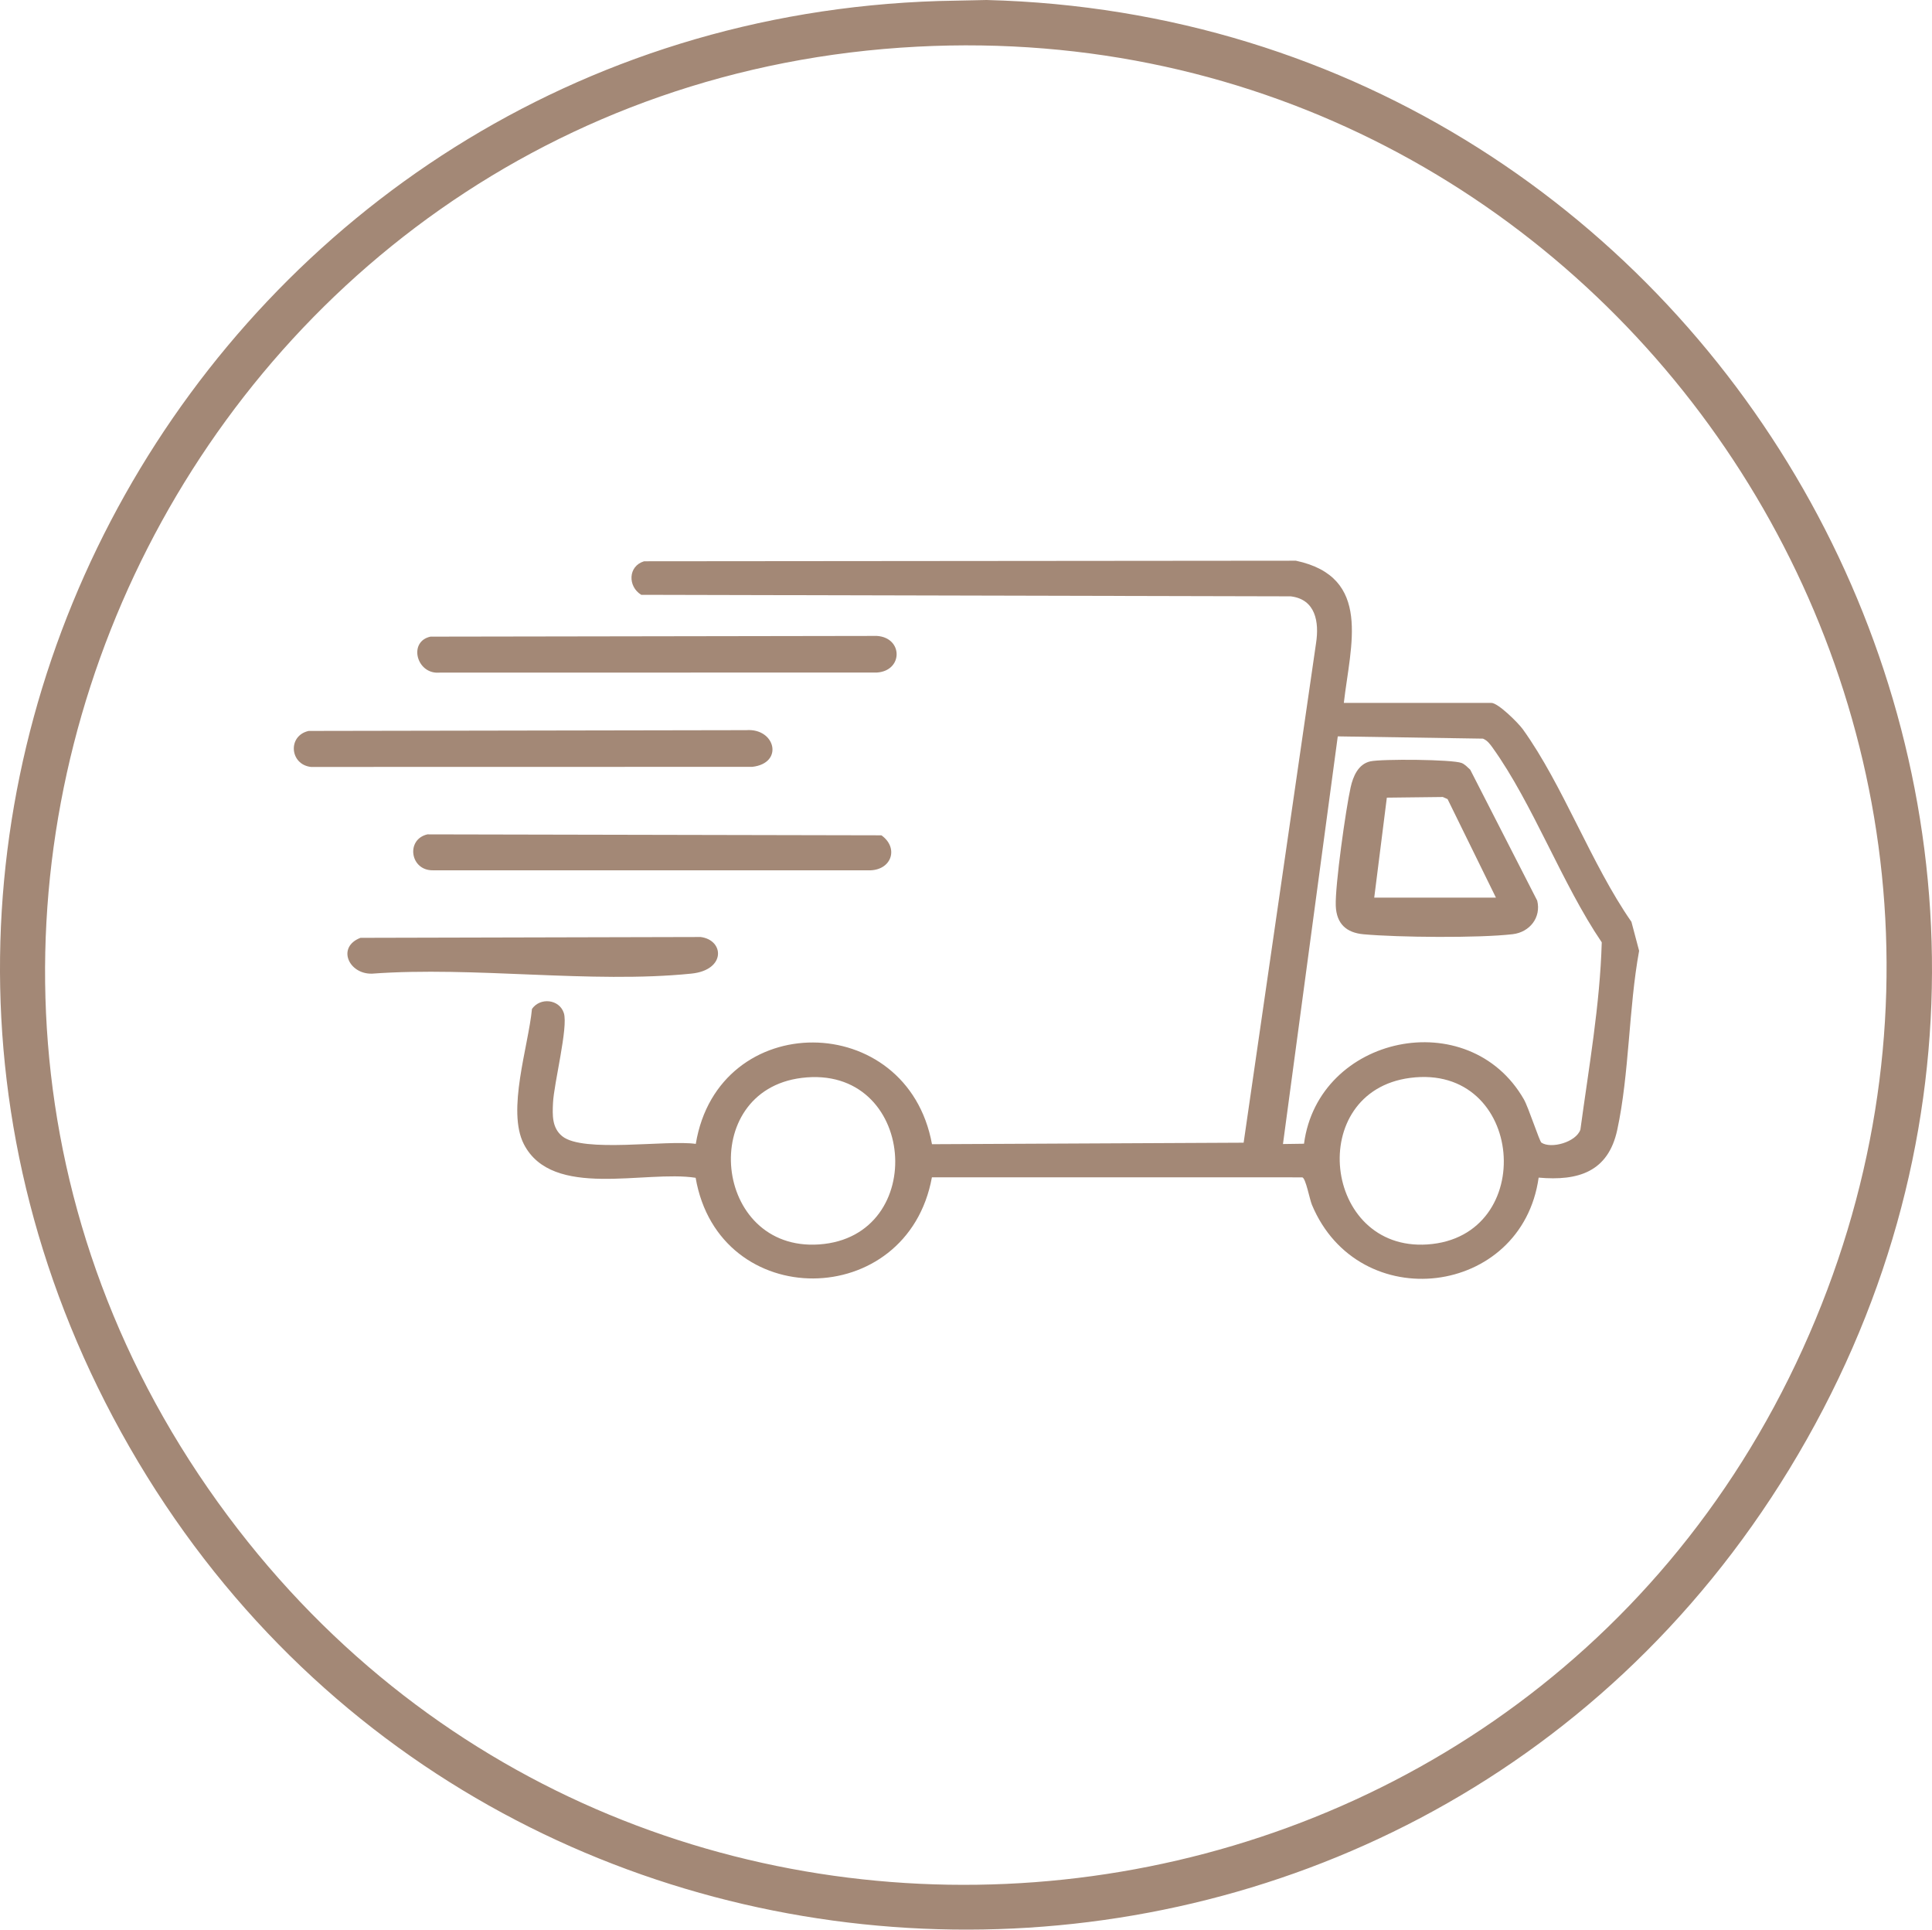
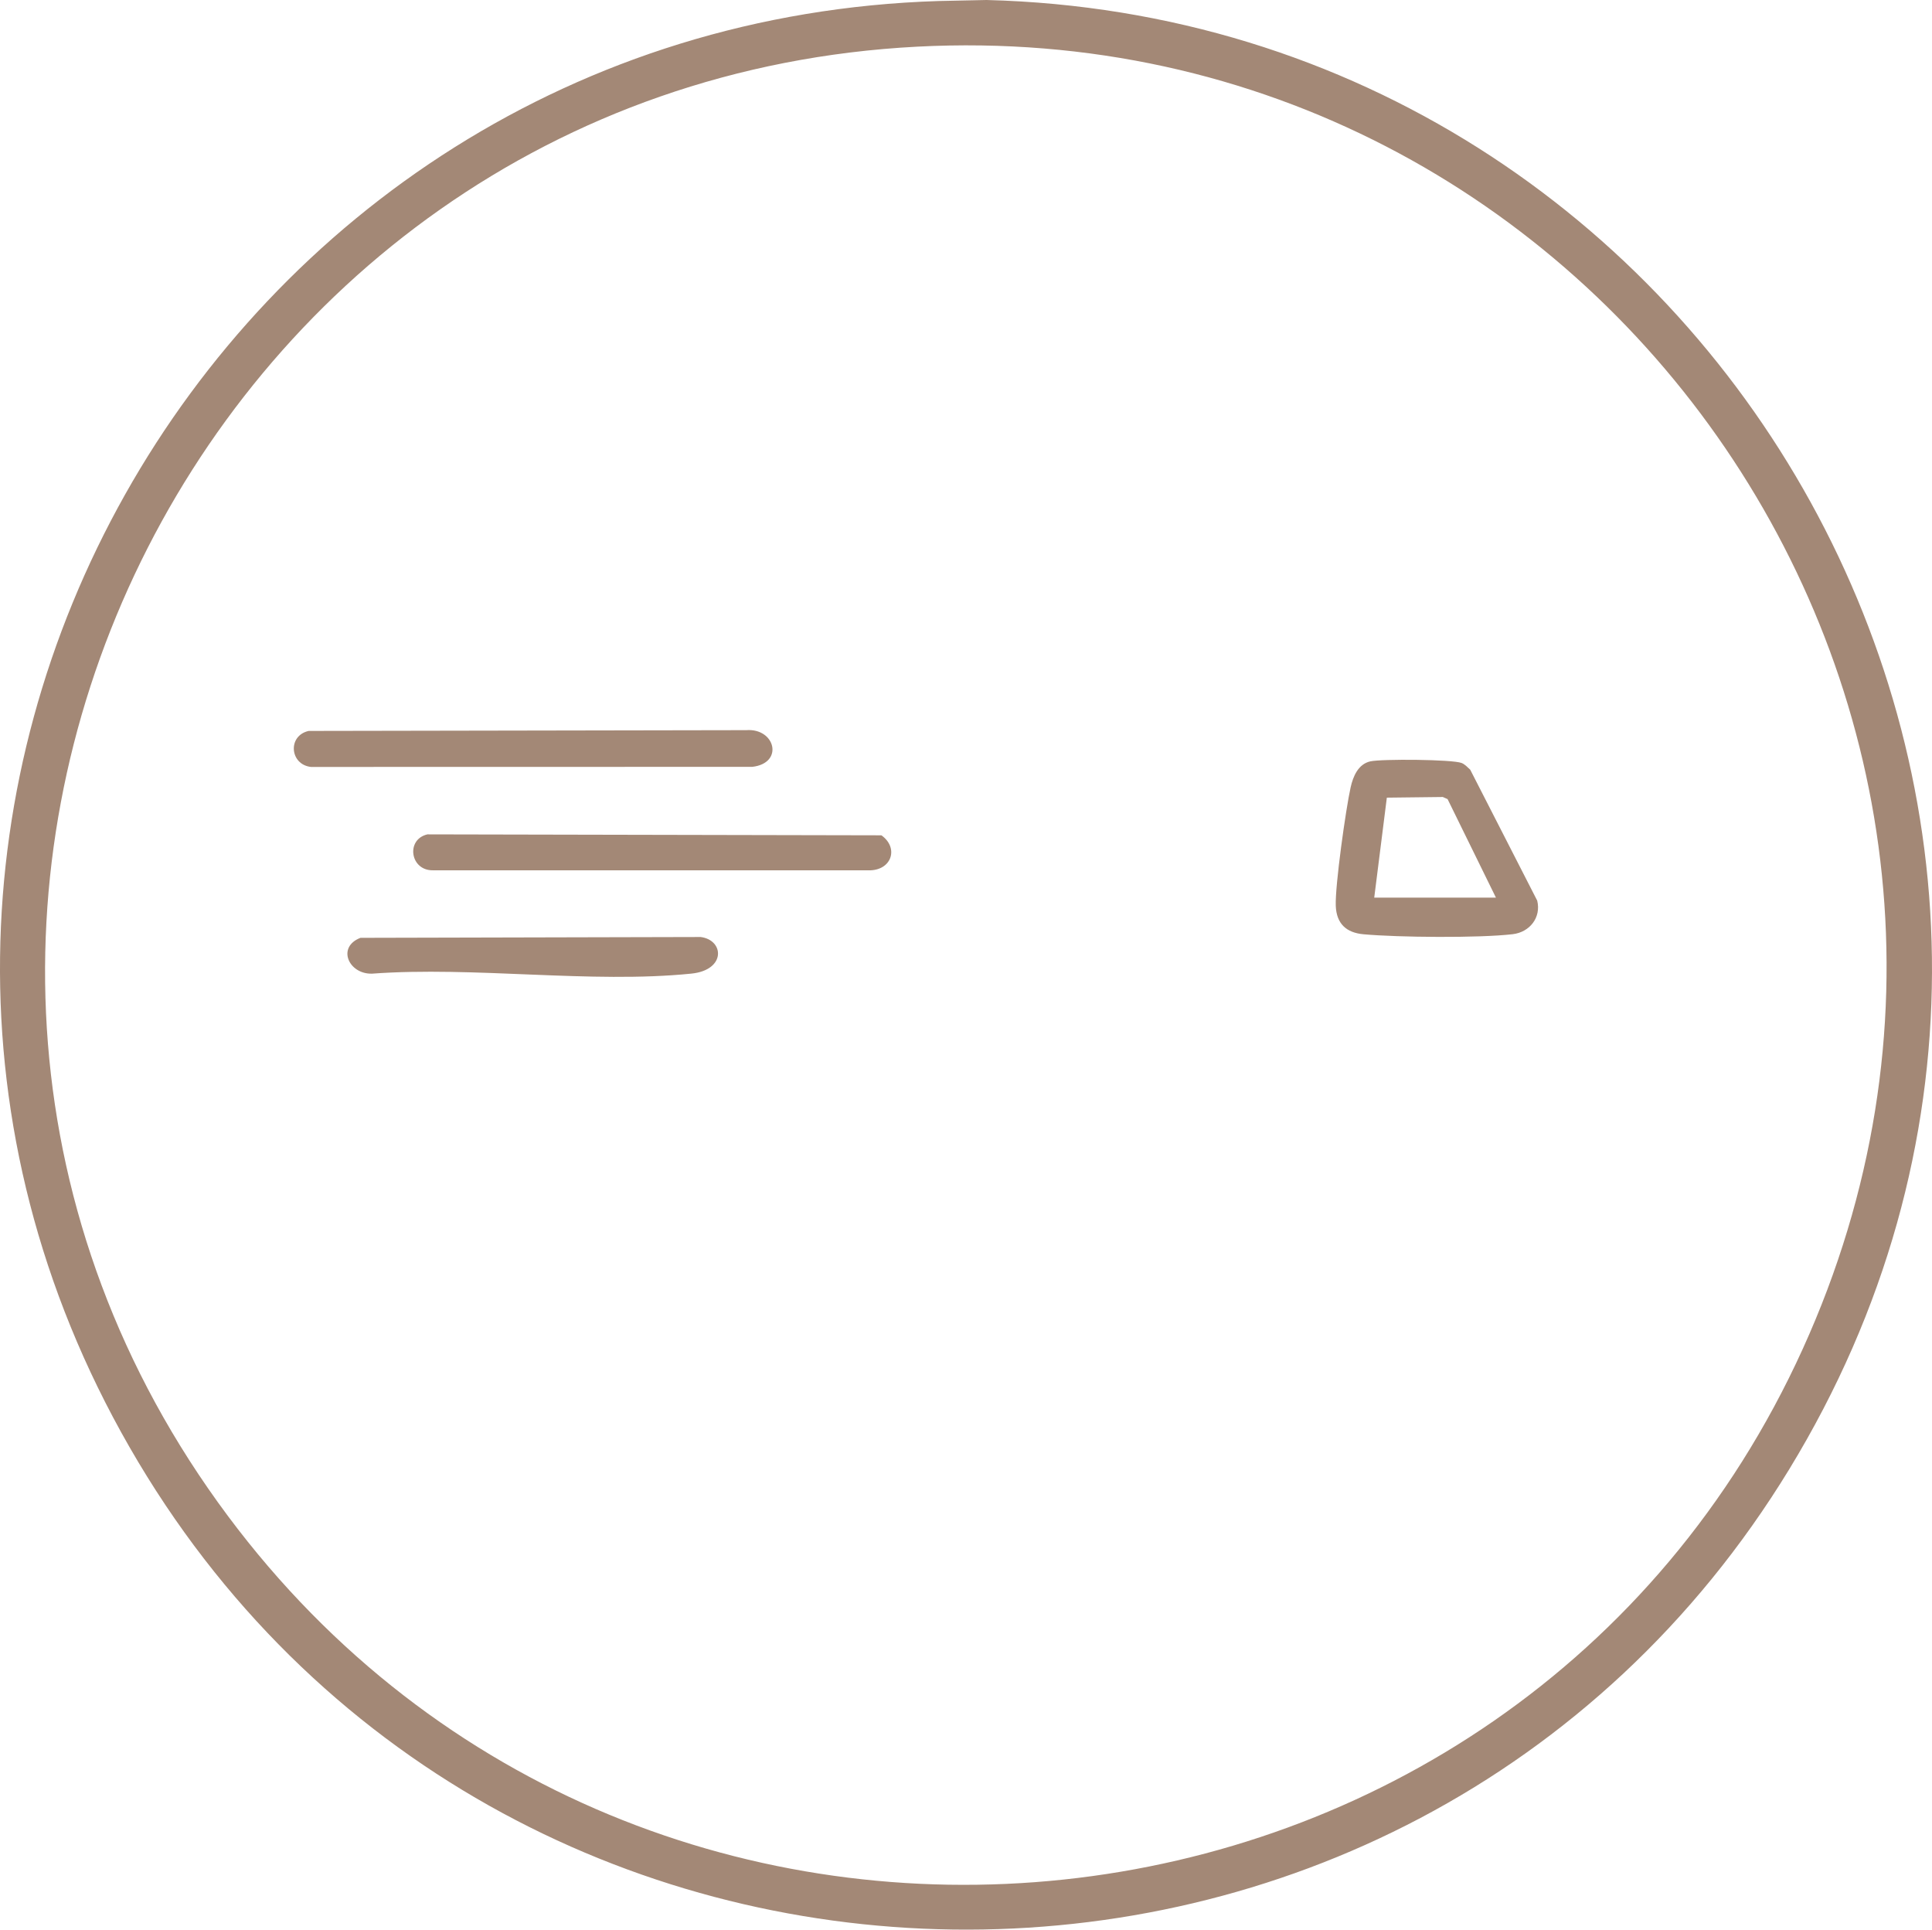
<svg xmlns="http://www.w3.org/2000/svg" viewBox="0 0 1270.29 1268.52" data-name="Layer 2" id="Layer_2">
  <defs>
    <style>
      .cls-1 {
        fill: #a38876;
      }
    </style>
  </defs>
  <g data-name="Layer 1" id="Layer_1-2">
    <g>
      <path d="M617.16.67l31.49-.67c484.8,12.44,784.15,545.87,527.75,965.92-250.18,409.86-852.02,401.74-1091.18-14.49C-154.5,534.2,139.57,15.58,617.16.67ZM603.16,30.67C123.46,55.56-138.74,609.74,149.94,996.72c273.87,367.14,846.12,306.54,1035.35-109.92C1373.43,472.75,1055.61,7.2,603.16,30.67Z" class="cls-1" />
-       <path d="M883.57,462.08h97c4.45,0,17.63,13.1,20.68,17.32,26.4,36.69,45.02,88.7,71.41,126.59l5.06,19.06c-6.89,37.65-6.41,80.85-14.39,117.78-5.96,27.56-25.65,33.65-51.67,31.33-11.04,78.33-118.23,91.54-149.06,17.89-1.55-3.69-4.05-17.53-6.34-18.07l-243.53-.02c-16.11,88.09-140.03,89.11-155.35.31-33.25-5.19-94.18,14.35-112.93-22.08-11.39-22.13,2.97-64.36,5.32-88.92,5.45-7.82,18.04-6.39,20.96,2.71,2.97,9.23-6.52,46.08-7.13,59.11-.37,7.89-.75,16.33,6.08,21.86,13.75,11.13,68.55,2.26,87.8,5.03,14.76-89.33,139.17-88.49,155.3.21l204.91-.99,47.61-328.38c2.16-13.94-.29-28.87-16.69-30.79l-427-1c-8.91-5.47-8.75-18.82,1.86-22.05l428.58-.38c50.4,10.71,35.84,55.69,31.52,93.48ZM857.38,751.89c9.44-71.42,108.37-92.23,144.57-29.19,3.02,5.26,10.25,27.61,11.53,28.46,6.36,4.24,22.74-.27,25.63-8.54,5.52-40.83,12.87-82.01,14.04-123.13-26.13-38.48-45.3-91.15-71.88-128.12-1.73-2.41-3.37-4.58-6.21-5.79l-95.48-1.49-36.03,267.99,13.82-.2ZM527.08,708.61c-68.76,8.53-58.25,114.23,11.44,109.47,72.82-4.97,63.9-118.82-11.44-109.47ZM927.08,708.61c-68.86,9.07-57.27,114.1,11.45,109.48,73.07-4.92,63.99-119.41-11.45-109.48Z" class="cls-1" />
-       <path d="M283.01,418.52l293.6-.47c17.26,1.18,17.2,22.92,0,24.07l-290.14.06c-13.13-1.07-17.46-20.56-3.46-23.66Z" class="cls-1" />
      <path d="M203,480.51l287.65-.51c19.14-1.46,24.96,21.71,3.97,24.12l-290.15.06c-13.98-1.53-15.53-20.59-1.47-23.68Z" class="cls-1" />
-       <path d="M281,548.51l298.53.62c11.29,8.02,7.03,22.27-6.91,23h-288.08c-14.94.13-17.8-20.33-3.53-23.62Z" class="cls-1" />
+       <path d="M281,548.51l298.53.62c11.29,8.02,7.03,22.27-6.91,23h-288.08c-14.94.13-17.8-20.33-3.53-23.62" class="cls-1" />
      <path d="M237.01,616.52l223.67-.54c15.56,1.99,16.75,21.76-6.13,24.07-66.03,6.69-142.8-4.93-209.97.03-15.36.41-23.35-17.52-7.56-23.56Z" class="cls-1" />
      <path d="M901,500.51c7.39-1.65,54.01-1.34,60.06,1.09,2.08.84,3.95,2.86,5.61,4.39l44.05,86.08c2.71,11.08-4.94,20.75-16.1,22.06-22.23,2.61-75.38,2.12-98.14.05-11.17-1.02-17.74-6.81-18.21-18.7-.52-13.16,6.62-63.82,9.78-77.92,1.6-7.15,4.97-15.27,12.95-17.05ZM903.57,590.08h80l-31.79-64.76-3.13-1.38-36.8.43-8.29,65.72Z" class="cls-1" />
    </g>
  </g>
</svg>